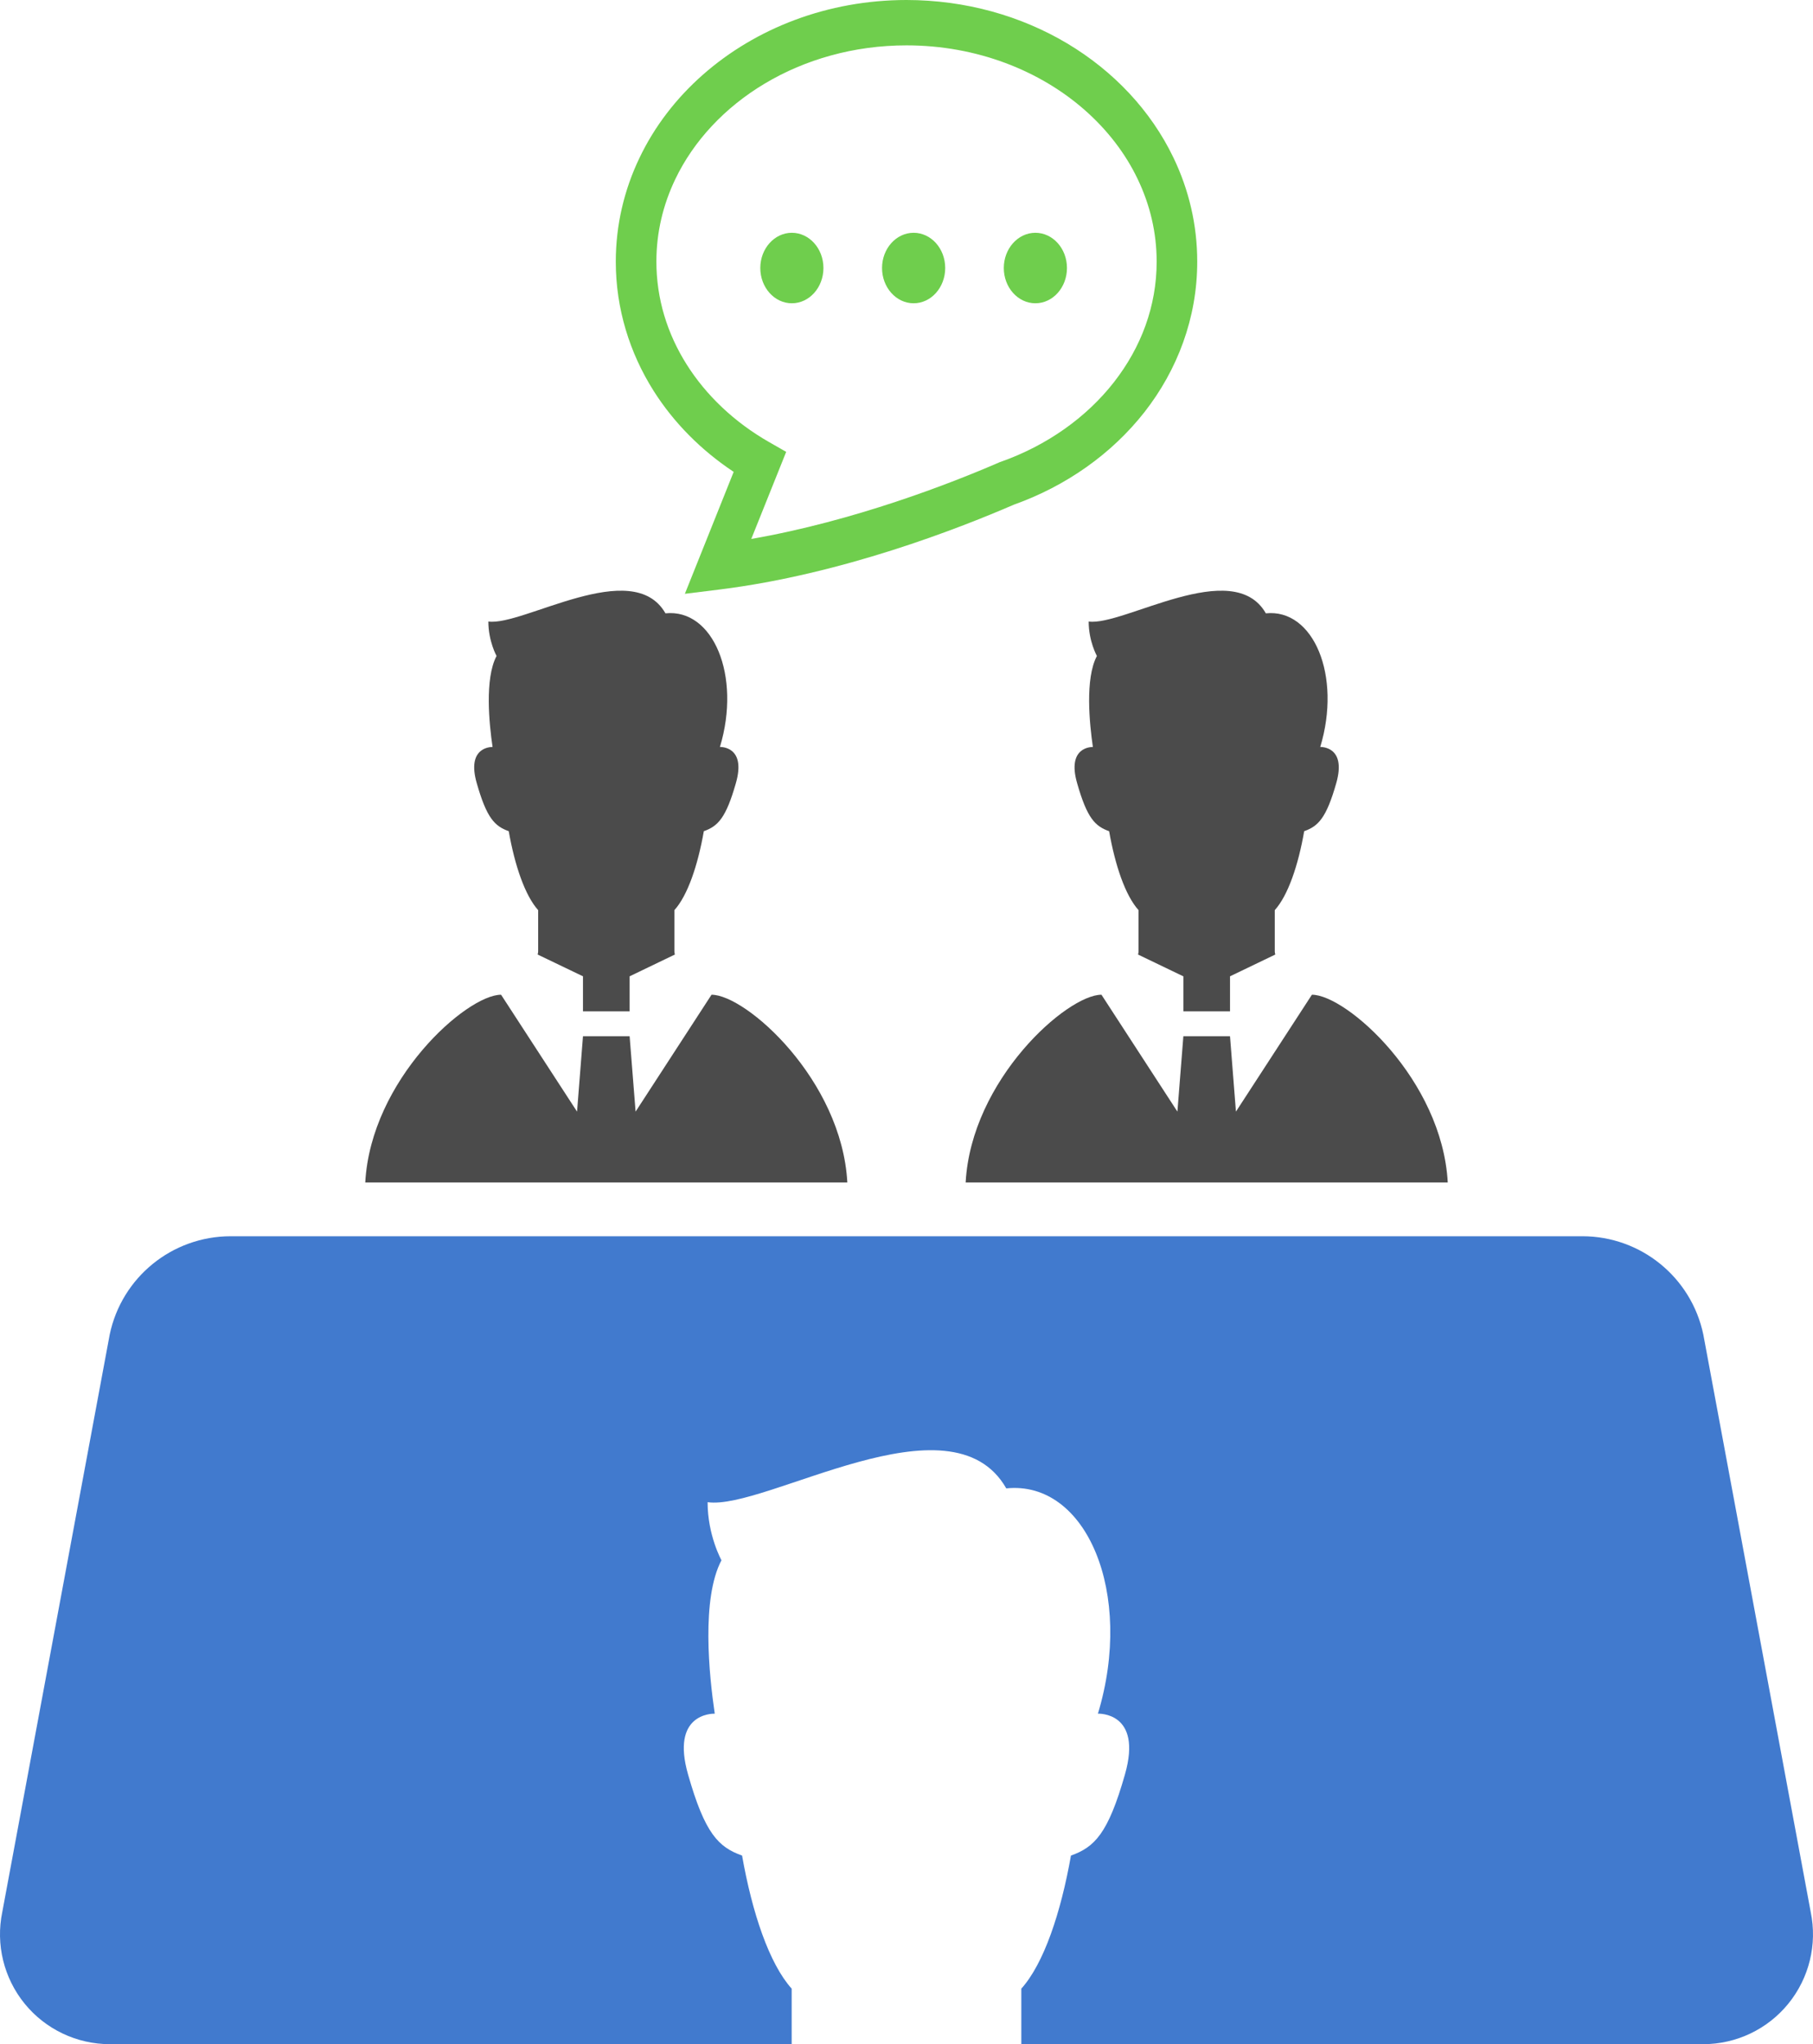
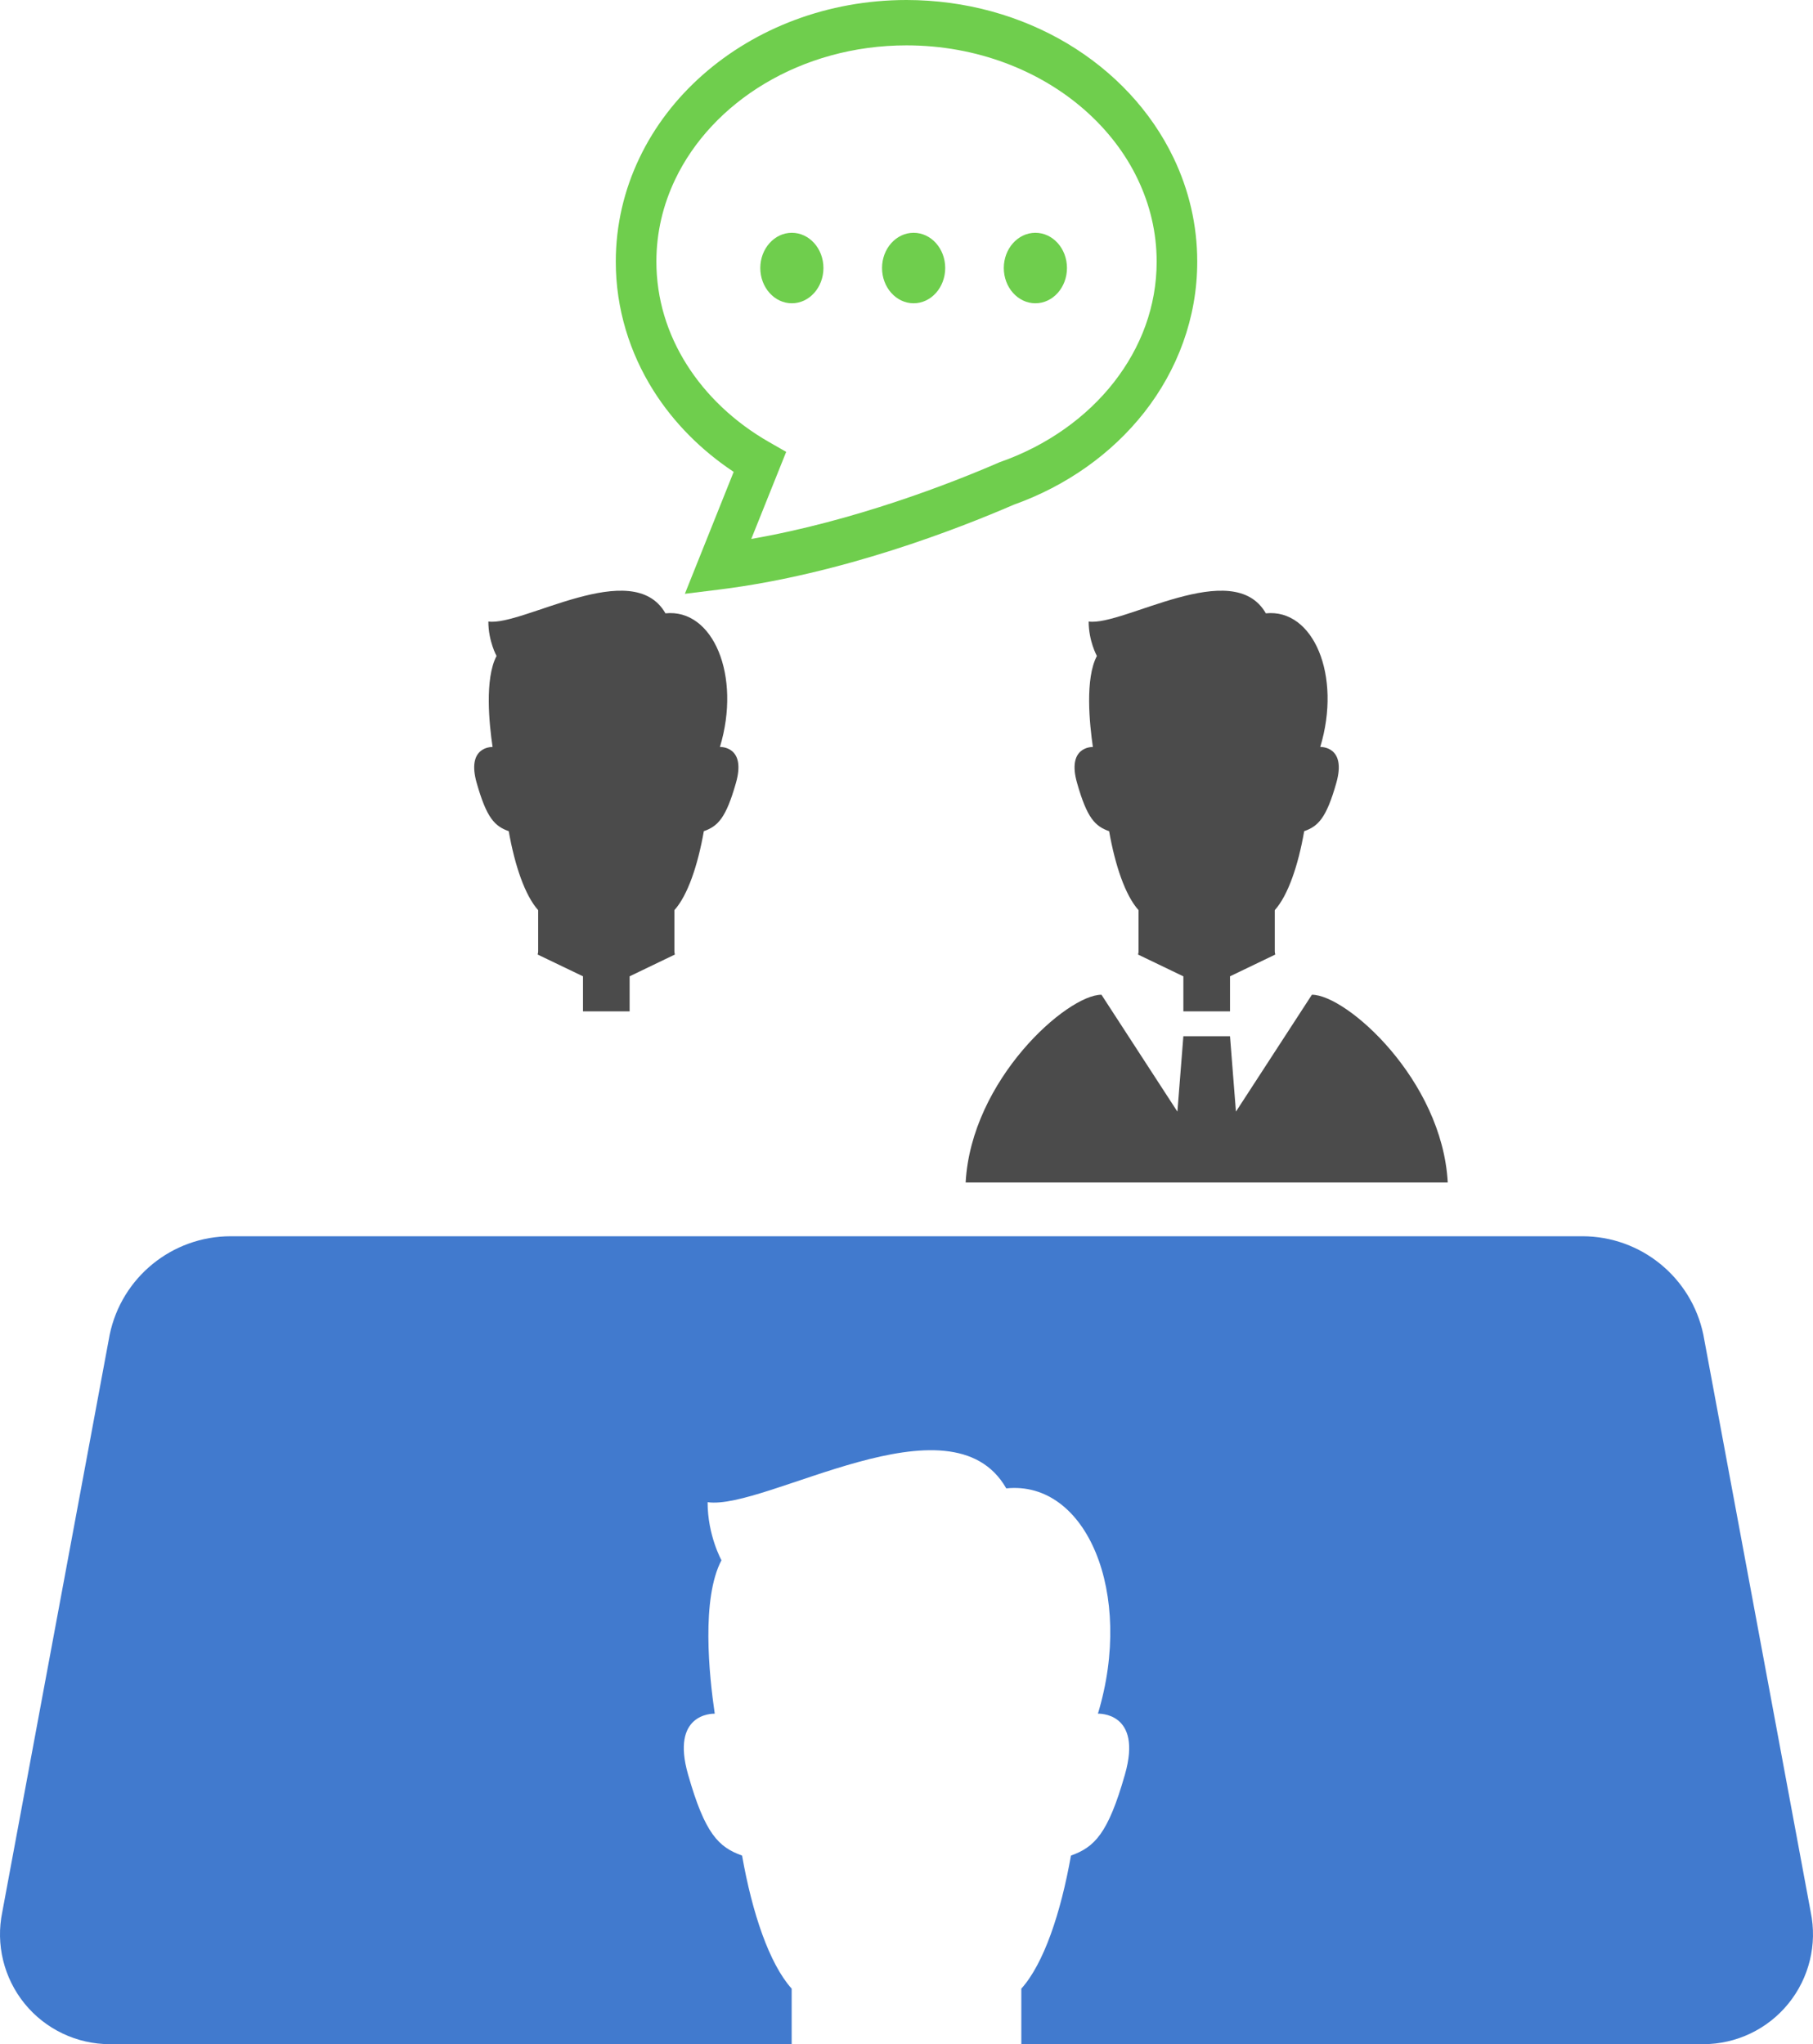
<svg xmlns="http://www.w3.org/2000/svg" id="_レイヤー_2" data-name="レイヤー 2" viewBox="0 0 239.979 270.528">
  <defs>
    <style>
      .cls-1 {
        fill: #4b4b4b;
      }

      .cls-2 {
        fill: #417ace;
      }

      .cls-3 {
        fill: #6fce4d;
      }
    </style>
  </defs>
  <g id="_レイヤー_10" data-name="レイヤー 10">
    <path class="cls-2" d="M239.676,253.037l-14.212-76.407c-1.581-7.585-8.266-13.024-16.01-13.024H30.533c-7.751,0-14.436,5.439-16.014,13.024L.303,253.037c-.889,4.28,.199,8.736,2.96,12.131,2.761,3.392,6.905,5.36,11.277,5.36H104.789v-7.349c-2.964-3.304-5.223-10.006-6.564-17.612-3.13-1.117-4.92-2.902-7.149-10.728-2.288-8.001,3.093-8.059,3.533-8.051-.756-5.115-1.79-15.229,.889-20.302,0,0-1.835-3.289-1.835-7.686,7.689,1.1,32.214-14.639,39.534-1.827,10.612-1.096,16.948,13.88,12.131,29.815,0,0,5.958-.282,3.575,8.051-2.23,7.826-4.019,9.611-7.145,10.728-1.346,7.606-3.596,14.307-6.569,17.612v7.349h90.254c4.376,0,8.512-1.968,11.272-5.36,2.761-3.396,3.849-7.851,2.961-12.131Z" />
    <path class="cls-1" d="M144.103,82.253c0,2.608,1.088,4.559,1.088,4.559-1.594,3.014-.971,9.01-.532,12.045-.254-.004-3.45,.03-2.088,4.779,1.32,4.642,2.375,5.704,4.239,6.365,.794,4.513,2.13,8.487,3.895,10.45v5.439c0,.137-.021,.282-.067,.436l6,2.885v4.633h6.174v-4.638l5.991-2.881c-.042-.154-.067-.299-.067-.436v-5.439c1.764-1.964,3.109-5.937,3.894-10.45,1.856-.66,2.927-1.723,4.247-6.365,1.412-4.949-2.121-4.779-2.121-4.779,2.861-9.454-.905-18.339-7.2-17.687-4.337-7.598-18.89,1.731-23.453,1.083Z" />
    <path class="cls-1" d="M163.596,147.113l-.785-9.977h-6.174l-.789,9.977-10.052-15.47c-4.563,0-17.238,11.252-17.977,24.849h63.814c-.743-13.598-13.415-24.849-17.982-24.849l-10.056,15.47Z" />
    <path class="cls-1" d="M67.339,110c.794,4.513,2.139,8.487,3.895,10.45v5.439c0,.137-.025,.282-.067,.436l6,2.881v4.638h6.174v-4.638l5.987-2.881c-.033-.154-.062-.299-.062-.436v-5.439c1.768-1.964,3.102-5.937,3.898-10.45,1.856-.66,2.923-1.723,4.243-6.365,1.42-4.949-2.113-4.779-2.113-4.779,2.852-9.454-.913-18.339-7.211-17.687-4.335-7.598-18.887,1.731-23.441,1.083,0,2.608,1.084,4.559,1.084,4.559-1.59,3.014-.975,9.01-.527,12.045-.262-.004-3.458,.03-2.097,4.779,1.32,4.642,2.382,5.704,4.238,6.365Z" />
-     <path class="cls-1" d="M94.181,131.644l-10.051,15.47-.789-9.977h-6.174l-.785,9.977-10.056-15.47c-4.563,0-17.239,11.252-17.978,24.849h63.81c-.747-13.598-13.406-24.849-17.977-24.849Z" />
    <path class="cls-3" d="M97.113,62.448l-6.46,16.138,4.662-.577c16.114-2.014,31.542-8.046,38.87-11.214,6.963-2.483,12.966-6.735,17.297-12.248,4.351-5.555,6.996-12.46,6.991-19.921,.004-4.882-1.125-9.545-3.131-13.726-3.01-6.282-7.955-11.492-14.071-15.146C135.151,2.109,127.84,.008,119.985,0c-10.45,.008-19.97,3.737-26.971,9.91-3.5,3.089-6.373,6.801-8.37,10.99-2.006,4.181-3.135,8.844-3.135,13.726,0,6.219,1.839,12.073,4.982,17.06,2.69,4.264,6.328,7.909,10.621,10.761Zm-7.735-38.72c2.425-5.073,6.556-9.512,11.862-12.676,5.31-3.168,11.77-5.049,18.746-5.049,9.317,0,17.695,3.346,23.653,8.611,2.977,2.632,5.352,5.729,6.963,9.113,1.619,3.388,2.499,7.045,2.499,10.899,0,5.867-2.038,11.326-5.667,15.969-3.62,4.629-8.843,8.37-15.03,10.545l-.083,.025-.083,.038c-6.34,2.752-19.165,7.751-32.796,10.122l4.621-11.525-2.271-1.3c-4.576-2.615-8.325-6.178-10.903-10.267-2.582-4.098-4.002-8.702-4.007-13.606,0-3.853,.877-7.511,2.496-10.899Z" />
    <path class="cls-3" d="M104.814,40.136c2.304,0,4.181-2.088,4.181-4.667s-1.877-4.662-4.181-4.662-4.177,2.092-4.177,4.662,1.868,4.667,4.177,4.667Z" />
    <path class="cls-3" d="M120.932,40.136c2.308,0,4.181-2.088,4.181-4.667s-1.873-4.662-4.181-4.662-4.181,2.092-4.181,4.662,1.872,4.667,4.181,4.667Z" />
    <path class="cls-3" d="M137.049,40.136c2.308,0,4.181-2.088,4.181-4.667s-1.873-4.662-4.181-4.662-4.181,2.092-4.181,4.662,1.873,4.667,4.181,4.667Z" />
  </g>
</svg>